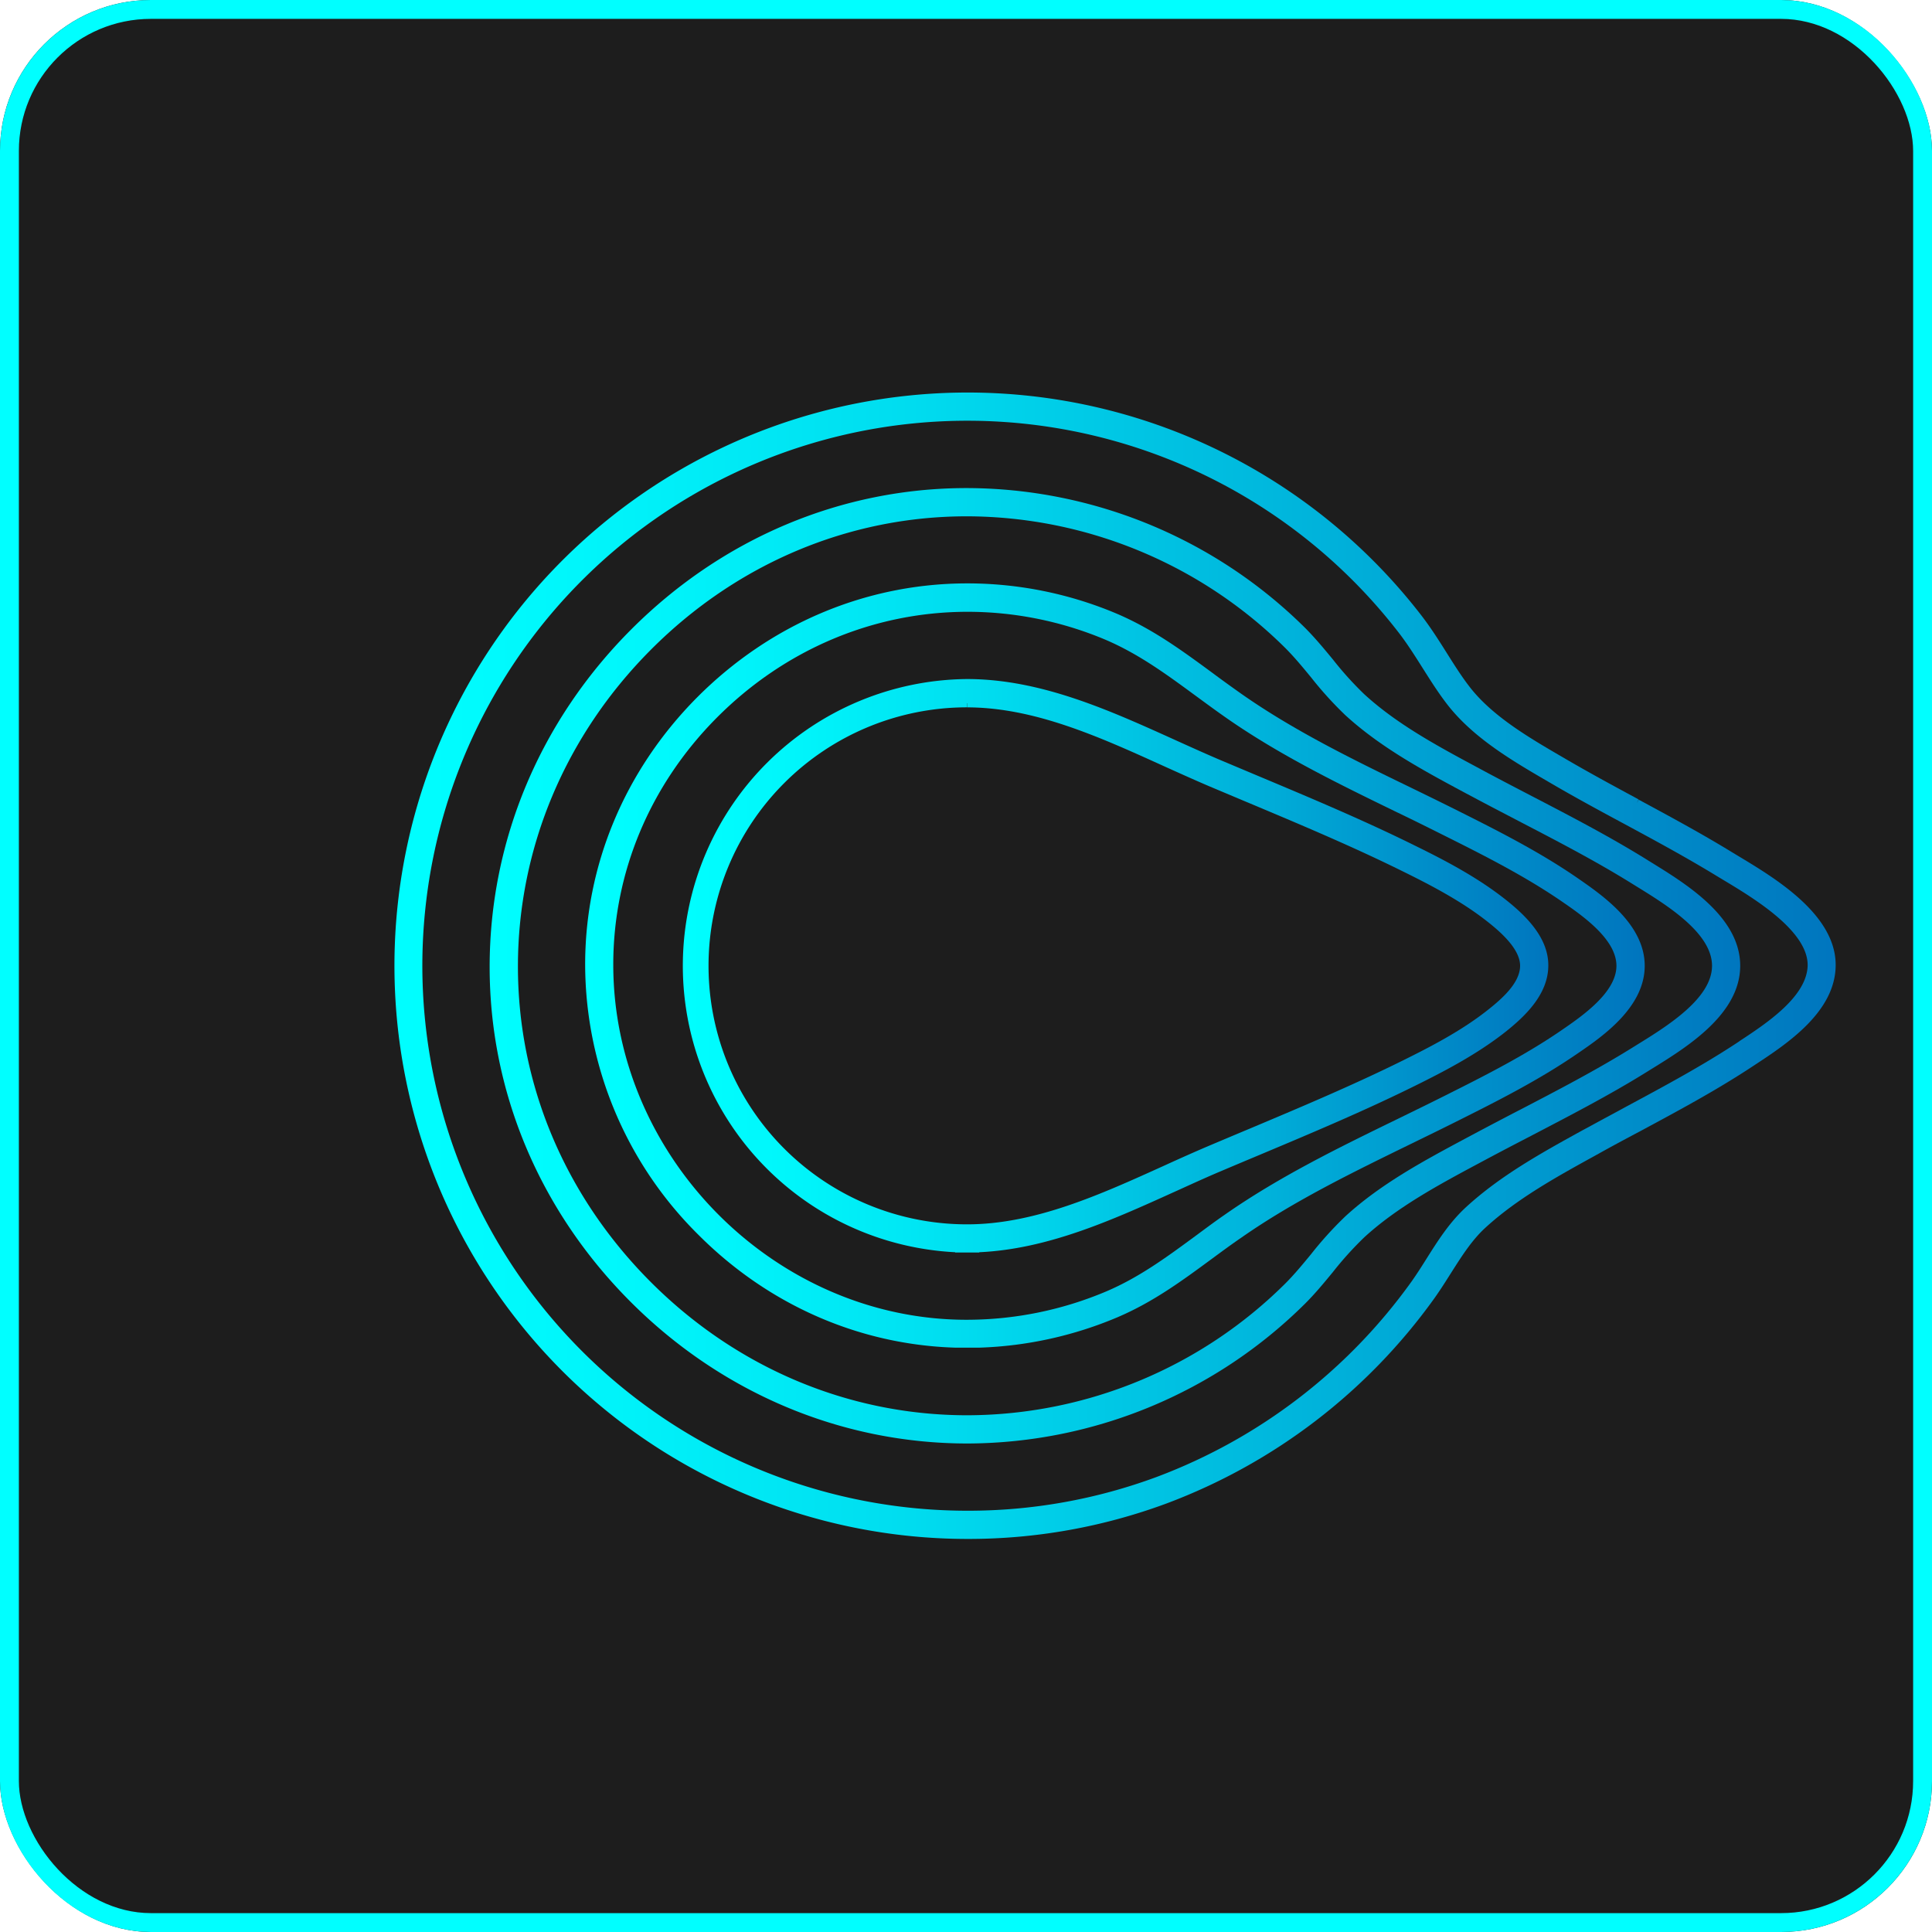
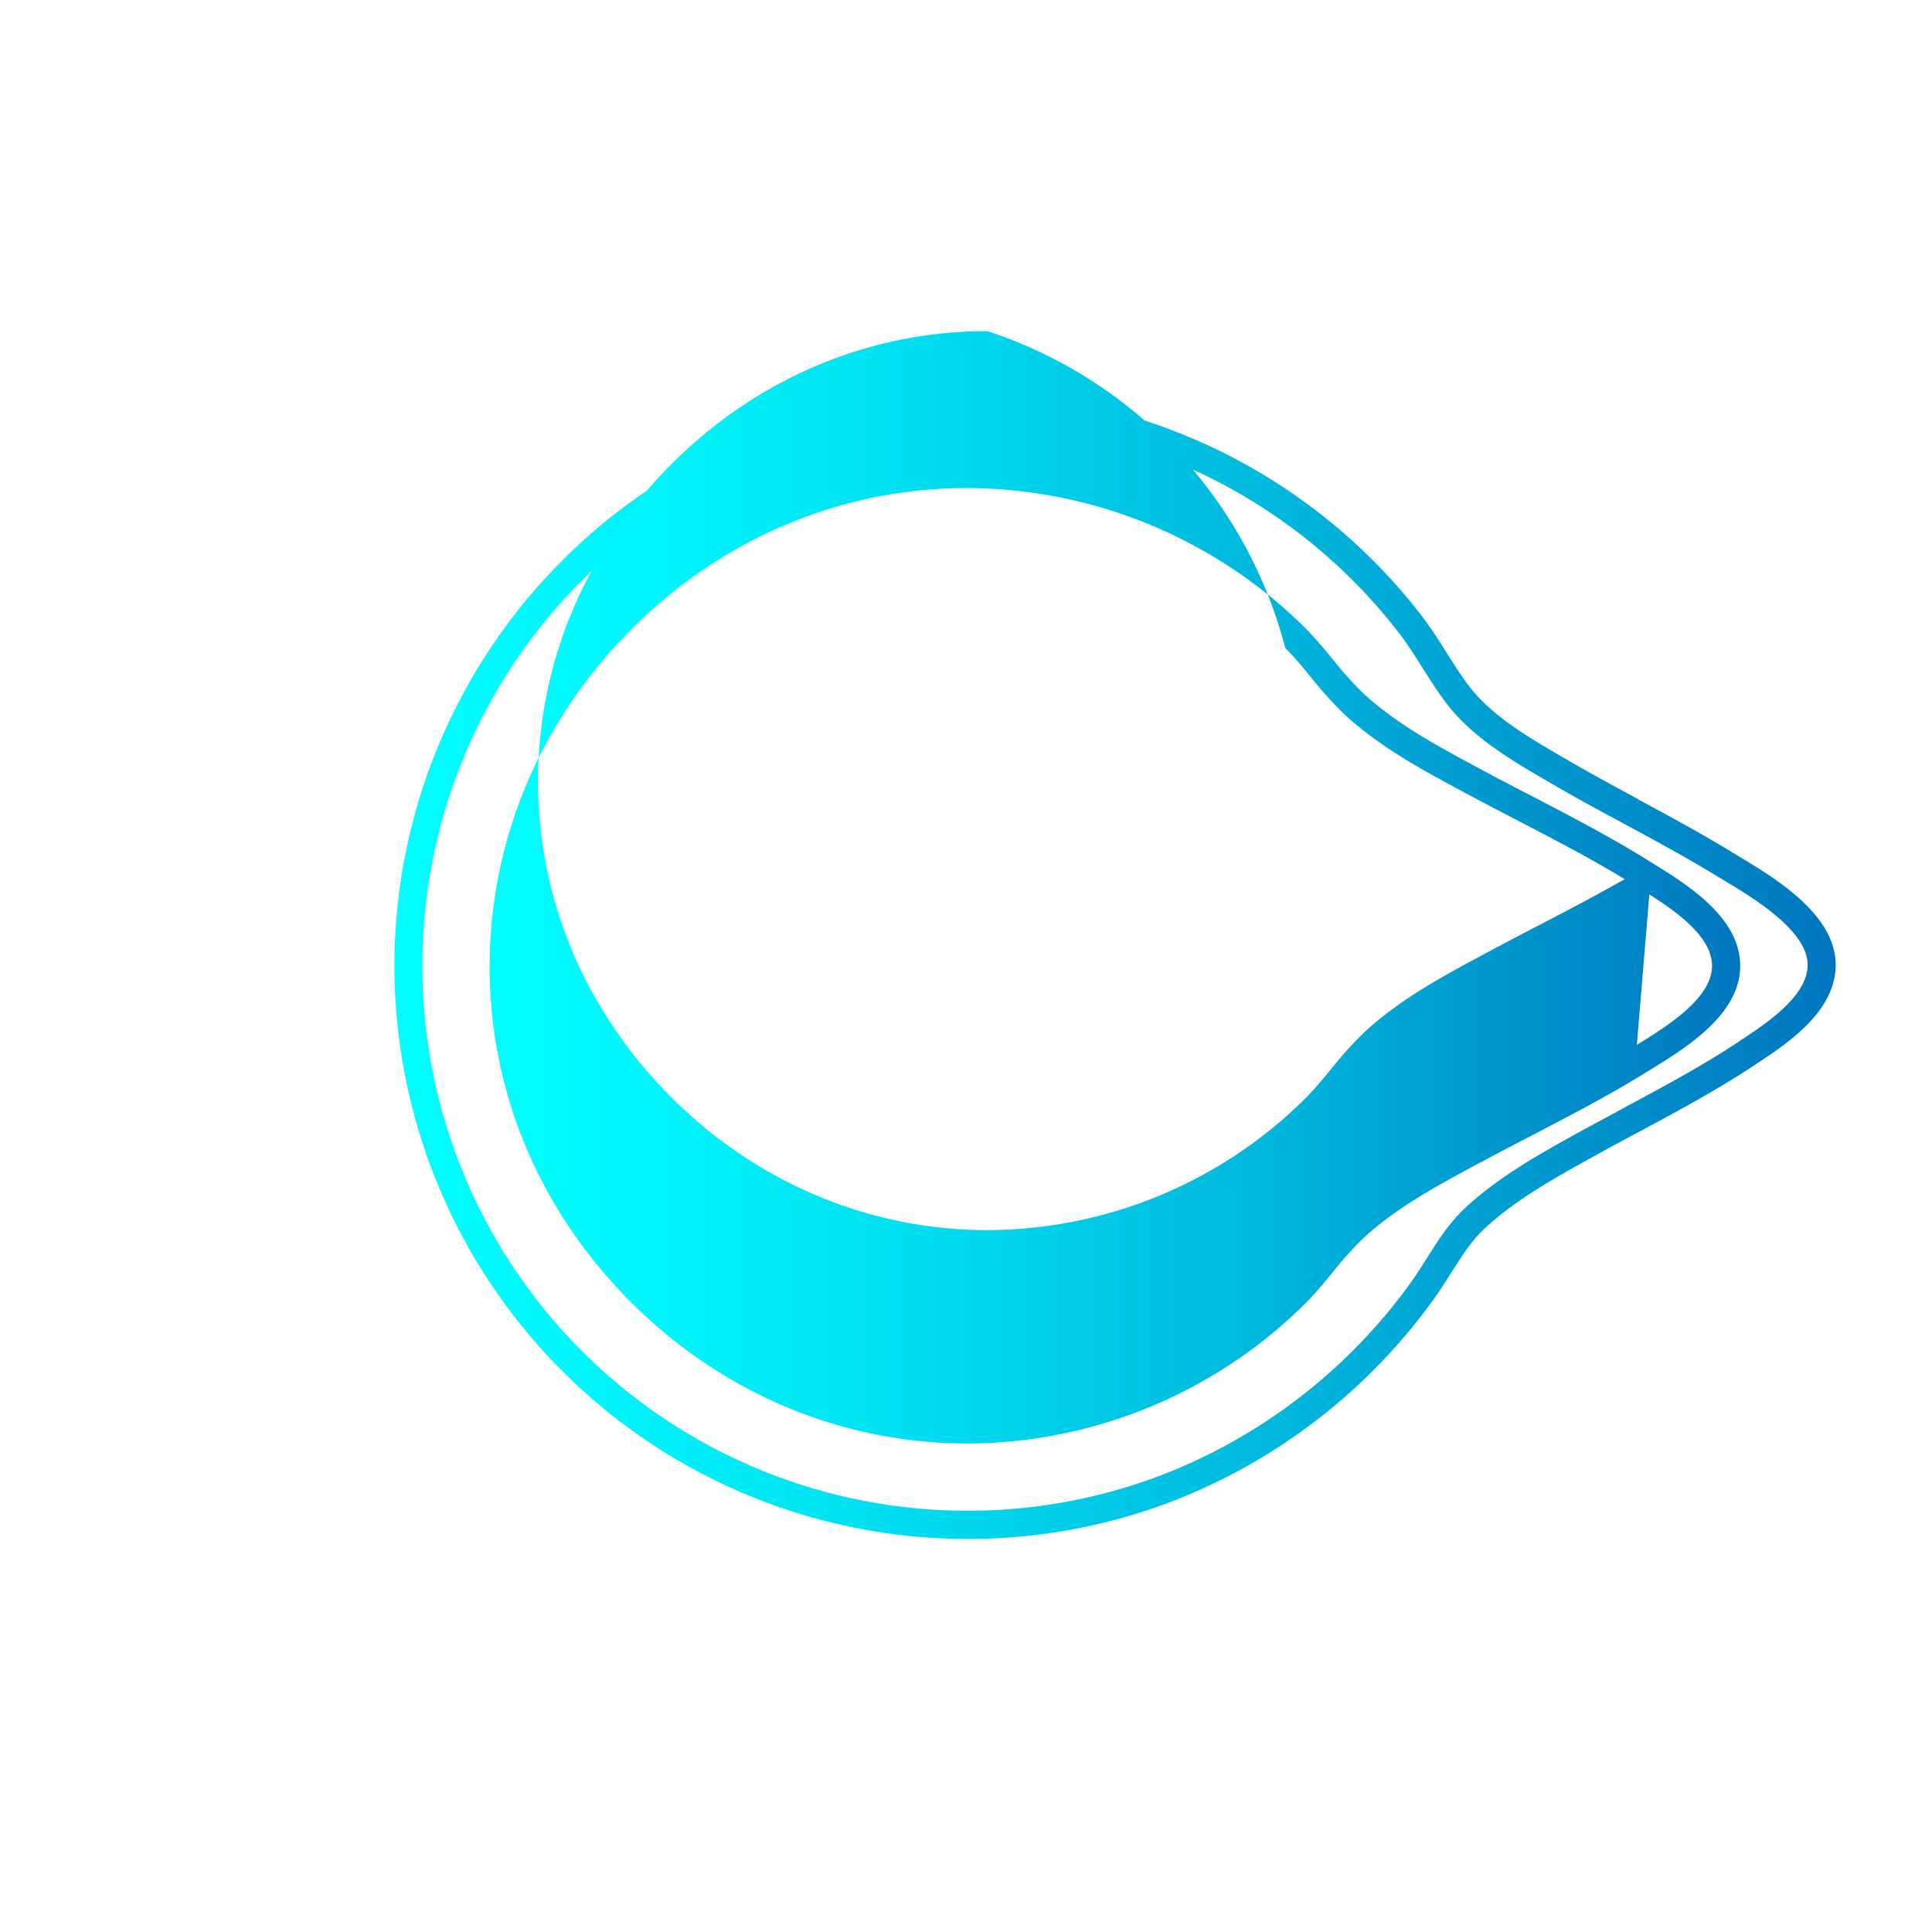
<svg xmlns="http://www.w3.org/2000/svg" width="512" height="512" viewBox="0 0 512 512">
  <defs>
    <linearGradient id="linear-gradient" x1="-0.002" y1="0.5" x2="1" y2="0.5" gradientUnits="objectBoundingBox">
      <stop offset="0" stop-color="aqua" />
      <stop offset="0.13" stop-color="#00f6fb" />
      <stop offset="0.36" stop-color="#00dcef" />
      <stop offset="0.64" stop-color="#00b3db" />
      <stop offset="1" stop-color="#0075be" />
    </linearGradient>
  </defs>
  <g id="Group_139" data-name="Group 139" transform="translate(8426 2927)">
    <g id="Rectangle_79" data-name="Rectangle 79" transform="translate(-8426 -2927)" fill="#1d1d1d" stroke="aqua" stroke-width="5">
-       <rect width="512" height="512" rx="40" stroke="none" />
-       <rect x="2.5" y="2.5" width="507" height="507" rx="37.5" fill="none" />
-     </g>
+       </g>
    <g id="Group_93" data-name="Group 93" transform="translate(-8321.451 -2822.956)">
      <path id="Path_21" data-name="Path 21" d="M1476.452,123.022l-2.025-1.223c-8.093-4.955-16.535-9.509-24.7-13.916l-.521.913h0l.483-.986c-6.3-3.4-12.831-6.926-19.1-10.586l-1.159-.675c-8.76-5.1-18.7-10.887-24.712-18.817-2.1-2.738-4.035-5.831-5.912-8.806-2.062-3.276-4.209-6.662-6.672-9.856A151.906,151.906,0,1,0,1271.875,303.8h.148a150.971,150.971,0,0,0,52.59-9.408A153.6,153.6,0,0,0,1395.59,240c1.526-2.144,2.912-4.335,4.255-6.461,2.736-4.289,5.475-8.724,9.124-12.1,8.515-7.848,19.164-13.688,29.5-19.383l1.771-.986c3.294-1.825,6.6-3.586,10.039-5.411,9.854-5.3,20.076-10.786,29.612-17.083l.637-.42c8.433-5.539,21.172-13.926,21.391-26.163C1502.168,138.517,1486.073,128.817,1476.452,123.022Zm0,48.858-.637.42c-9.272,6.114-19.311,11.507-29.046,16.745l-.093.046c-3.323,1.825-6.653,3.586-9.954,5.4l-1.825.976c-10.7,5.9-21.774,11.982-30.965,20.432-4.4,4.052-7.454,8.907-10.429,13.615-1.278,2.035-2.61,4.143-4.015,6.114a146.182,146.182,0,0,1-67.531,51.751,143.616,143.616,0,0,1-50,8.943h-.138A144.43,144.43,0,1,1,1386.146,63.651c2.256,2.92,4.288,6.151,6.3,9.326s3.959,6.278,6.252,9.29c6.916,9.126,17.531,15.3,26.9,20.761l1.159.675c6.388,3.732,13,7.3,19.392,10.741,8.085,4.362,16.425,8.879,24.383,13.743l2.063,1.241c7.7,4.645,22.02,13.278,21.9,22.4-.2,8.3-10.96,15.367-18.077,20.049Z" transform="translate(-1119.998 -0.008)" fill="url(#linear-gradient)" />
-       <path id="Path_22" data-name="Path 22" d="M1455.642,127.043l-1.376-.858c-9.866-6.123-20.287-11.535-30.38-16.782-4.106-2.135-8.361-4.344-12.5-6.561l-1.506-.812c-10.676-5.722-21.726-11.635-30.458-19.647a89.1,89.1,0,0,1-8.316-9.208c-2.306-2.792-4.69-5.685-7.362-8.368a127.765,127.765,0,0,0-89.588-37.077h-.109c-33.226,0-64.792,13.305-88.929,37.479s-37.416,55.821-37.5,89.111,13.212,64.892,37.333,89.047,55.894,37.561,89.266,37.561a127.462,127.462,0,0,0,89.523-37.086c2.663-2.656,5.046-5.548,7.362-8.368a90.723,90.723,0,0,1,8.316-9.2c8.75-8.021,19.792-13.944,30.477-19.666l1.487-.794c4.109-2.2,8.333-4.4,12.42-6.516l.1-.055c10.039-5.238,20.5-10.649,30.354-16.773l1.321-.821c9.345-5.767,23.451-14.491,23.451-27.322S1464.951,132.792,1455.642,127.043Zm-4.006,48.247-1.32.821c-9.621,5.977-19.905,11.316-29.862,16.5l-.244.119c-4.061,2.108-8.216,4.289-12.358,6.5l-1.487.794c-11.1,5.941-22.558,12.073-32.005,20.733a96.9,96.9,0,0,0-9.031,9.965c-2.192,2.665-4.464,5.421-6.883,7.839a119.971,119.971,0,0,1-84.227,34.887c-31.375,0-61.2-12.557-83.955-35.361s-35.2-52.49-35.152-83.745,12.584-61.086,35.308-83.845,52.407-35.279,83.633-35.279h.173A120.2,120.2,0,0,1,1358.456,70.1c2.419,2.418,4.692,5.174,6.888,7.848a95.958,95.958,0,0,0,9.028,9.956c9.436,8.642,20.906,14.793,31.994,20.733l1.5.794c4.262,2.29,8.687,4.563,12.592,6.616,9.957,5.174,20.252,10.513,29.877,16.5l1.387.858c7.9,4.882,19.839,12.256,19.839,20.925S1459.577,170.39,1451.636,175.29Z" transform="translate(-1122.405 -2.432)" fill="url(#linear-gradient)" />
-       <path id="Path_23" data-name="Path 23" d="M1438.261,133.443c-10.432-7.182-21.794-12.858-32.789-18.361-4.008-2-8.123-4.006-11.764-5.776-15.063-7.3-30.643-14.939-44.469-24.639-2.58-1.825-5.118-3.65-7.563-5.475-8.3-6.1-16.136-11.863-25.956-15.97a101.8,101.8,0,0,0-38.947-7.811h-.127c-26.82,0-52.262,10.777-71.636,30.233-19.161,19.3-29.738,44.542-29.65,71.07a101.007,101.007,0,0,0,29.987,71.307c18.545,18.6,42.626,29.156,68.115,29.932h6.387a102.388,102.388,0,0,0,36.586-8.058c9.508-4.061,17.118-9.673,25.186-15.614,2.482-1.825,5.038-3.714,7.618-5.475,13.919-9.728,29.6-17.339,44.789-24.767,3.989-1.944,8.505-4.143,12.832-6.315,9.92-4.973,21.154-10.613,31.4-17.658,6.7-4.563,17.894-12.292,17.894-23.307S1444.957,138.078,1438.261,133.443Zm-4.235,40.444c-9.829,6.753-20.824,12.274-30.526,17.138-4.162,2.09-8.442,4.179-12.584,6.2l-.182.091c-15.431,7.51-31.382,15.285-45.783,25.342-2.656,1.825-5.256,3.778-7.766,5.63-7.711,5.676-14.983,11.033-23.725,14.756a95.045,95.045,0,0,1-36.85,7.519h-.172c-50.592,0-93.473-42.963-93.629-93.82-.083-24.539,9.673-47.891,27.468-65.768,17.968-18.041,41.522-28,66.341-28.034h.12a94.285,94.285,0,0,1,36.091,7.228c9,3.769,16.49,9.271,24.419,15.1,2.5,1.825,5.074,3.732,7.7,5.567,14.309,10.038,30.115,17.722,45.482,25.2l.138.064c3.8,1.825,7.729,3.769,11.552,5.685,10.758,5.375,21.9,10.951,31.938,17.831,5.476,3.76,14.6,10.038,14.6,17.138S1439.5,170.127,1434.026,173.887Z" transform="translate(-1124.835 -4.853)" fill="url(#linear-gradient)" />
-       <path id="Path_24" data-name="Path 24" d="M1420.665,140.8c-7.3-5.576-15.574-9.846-22.815-13.405-13.568-6.726-27.721-12.666-41.465-18.434l-10.238-4.307c-3.923-1.67-7.995-3.513-11.991-5.32-17.5-7.921-35.59-16.116-55.073-16.143h-.093a76,76,0,0,0-3.113,151.9v.073h6.39v-.073c18.253-.83,35.325-8.569,51.859-16.061l.11-.046c3.926-1.779,7.995-3.65,11.863-5.284,3.414-1.451,6.835-2.884,10.295-4.335,13.686-5.749,27.84-11.69,41.41-18.406,7.528-3.723,16.19-8.213,23.727-14.117,5.339-4.216,11.479-10.038,11.535-17.64C1433.167,151.376,1426.487,145.253,1420.665,140.8Zm-3.732,30.169c-6.924,5.475-15.177,9.728-22.365,13.287-13.379,6.625-27.431,12.529-41.022,18.251l-.337.137q-4.962,2.081-9.946,4.189c-4.024,1.707-8.213,3.586-12.184,5.4-16.779,7.6-34.129,15.468-52.014,15.468a68.505,68.505,0,1,1-.081-137.011V89.6h.055v1.1c17.848,0,35.214,7.885,52.014,15.513,3.8,1.716,8.085,3.65,12.154,5.393l9.929,4.18.337.137c13.59,5.712,27.65,11.608,41.065,18.251,6.89,3.4,14.8,7.474,21.547,12.639,4.107,3.139,9.546,7.839,9.509,12.411S1420.649,168.039,1416.933,170.969Z" transform="translate(-1127.3 -7.282)" fill="url(#linear-gradient)" />
+       <path id="Path_22" data-name="Path 22" d="M1455.642,127.043l-1.376-.858c-9.866-6.123-20.287-11.535-30.38-16.782-4.106-2.135-8.361-4.344-12.5-6.561l-1.506-.812c-10.676-5.722-21.726-11.635-30.458-19.647a89.1,89.1,0,0,1-8.316-9.208c-2.306-2.792-4.69-5.685-7.362-8.368a127.765,127.765,0,0,0-89.588-37.077h-.109c-33.226,0-64.792,13.305-88.929,37.479s-37.416,55.821-37.5,89.111,13.212,64.892,37.333,89.047,55.894,37.561,89.266,37.561a127.462,127.462,0,0,0,89.523-37.086c2.663-2.656,5.046-5.548,7.362-8.368a90.723,90.723,0,0,1,8.316-9.2c8.75-8.021,19.792-13.944,30.477-19.666l1.487-.794c4.109-2.2,8.333-4.4,12.42-6.516l.1-.055c10.039-5.238,20.5-10.649,30.354-16.773l1.321-.821c9.345-5.767,23.451-14.491,23.451-27.322S1464.951,132.792,1455.642,127.043Zc-9.621,5.977-19.905,11.316-29.862,16.5l-.244.119c-4.061,2.108-8.216,4.289-12.358,6.5l-1.487.794c-11.1,5.941-22.558,12.073-32.005,20.733a96.9,96.9,0,0,0-9.031,9.965c-2.192,2.665-4.464,5.421-6.883,7.839a119.971,119.971,0,0,1-84.227,34.887c-31.375,0-61.2-12.557-83.955-35.361s-35.2-52.49-35.152-83.745,12.584-61.086,35.308-83.845,52.407-35.279,83.633-35.279h.173A120.2,120.2,0,0,1,1358.456,70.1c2.419,2.418,4.692,5.174,6.888,7.848a95.958,95.958,0,0,0,9.028,9.956c9.436,8.642,20.906,14.793,31.994,20.733l1.5.794c4.262,2.29,8.687,4.563,12.592,6.616,9.957,5.174,20.252,10.513,29.877,16.5l1.387.858c7.9,4.882,19.839,12.256,19.839,20.925S1459.577,170.39,1451.636,175.29Z" transform="translate(-1122.405 -2.432)" fill="url(#linear-gradient)" />
    </g>
  </g>
</svg>